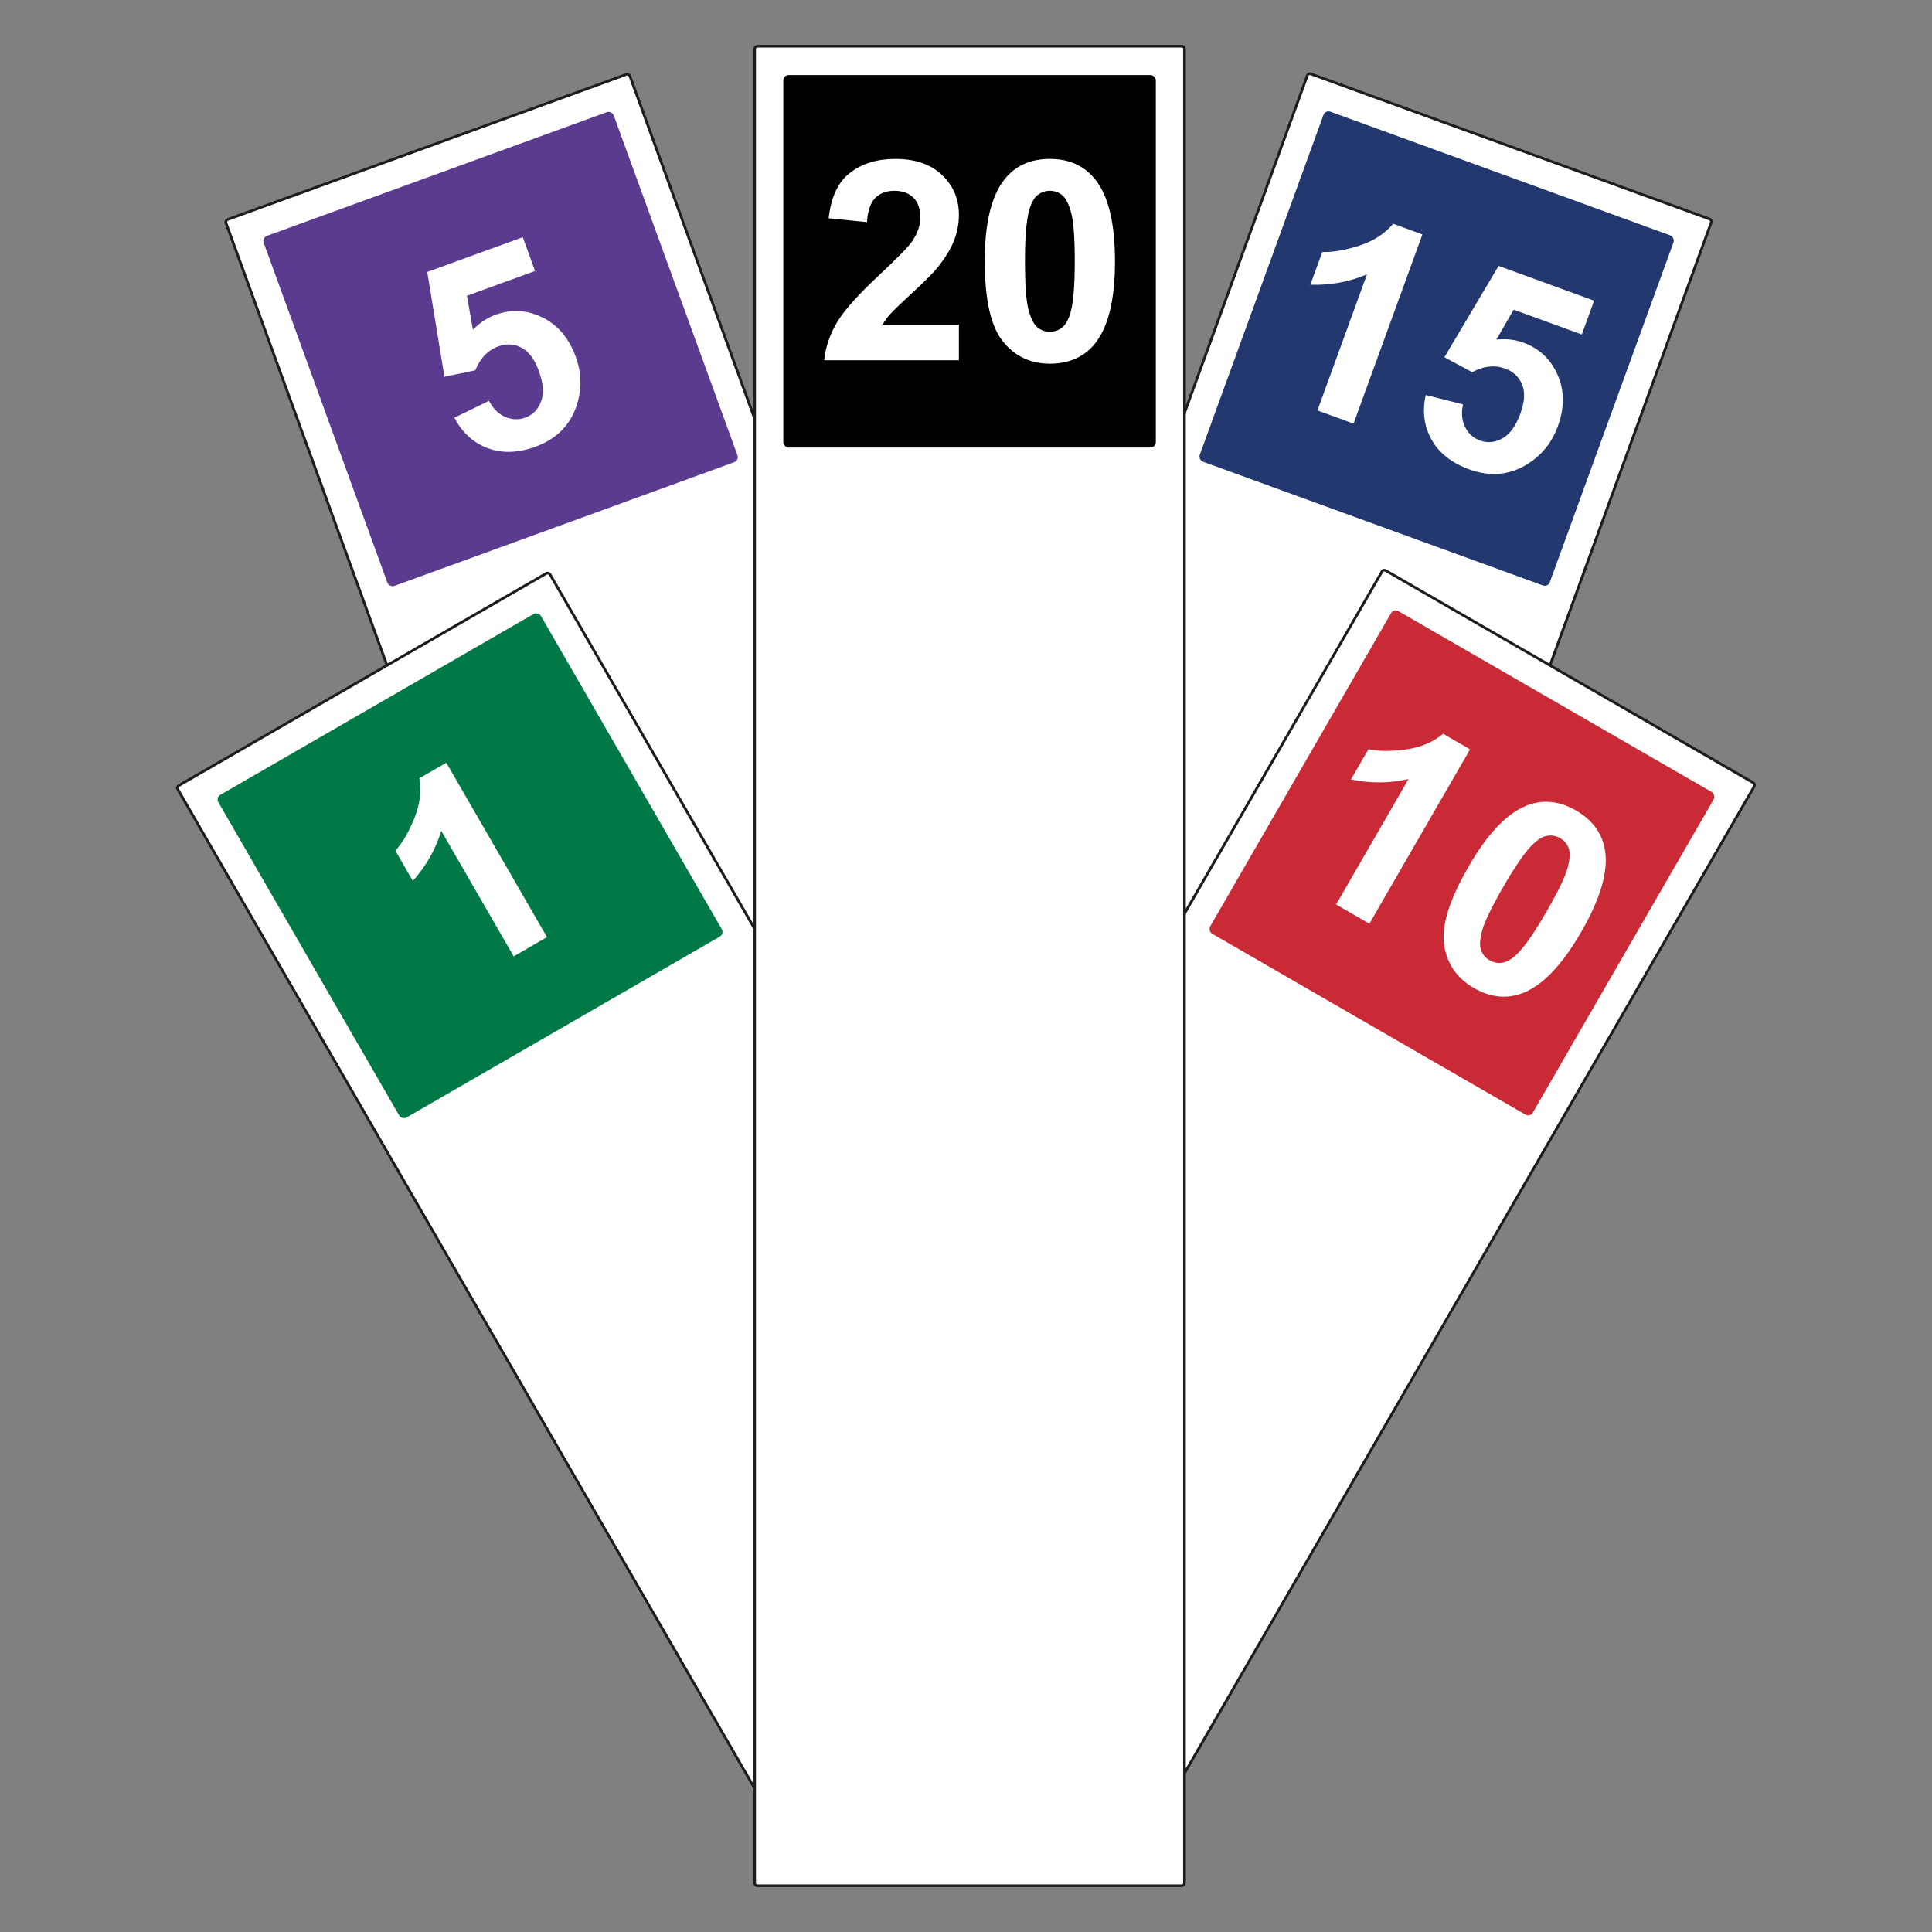
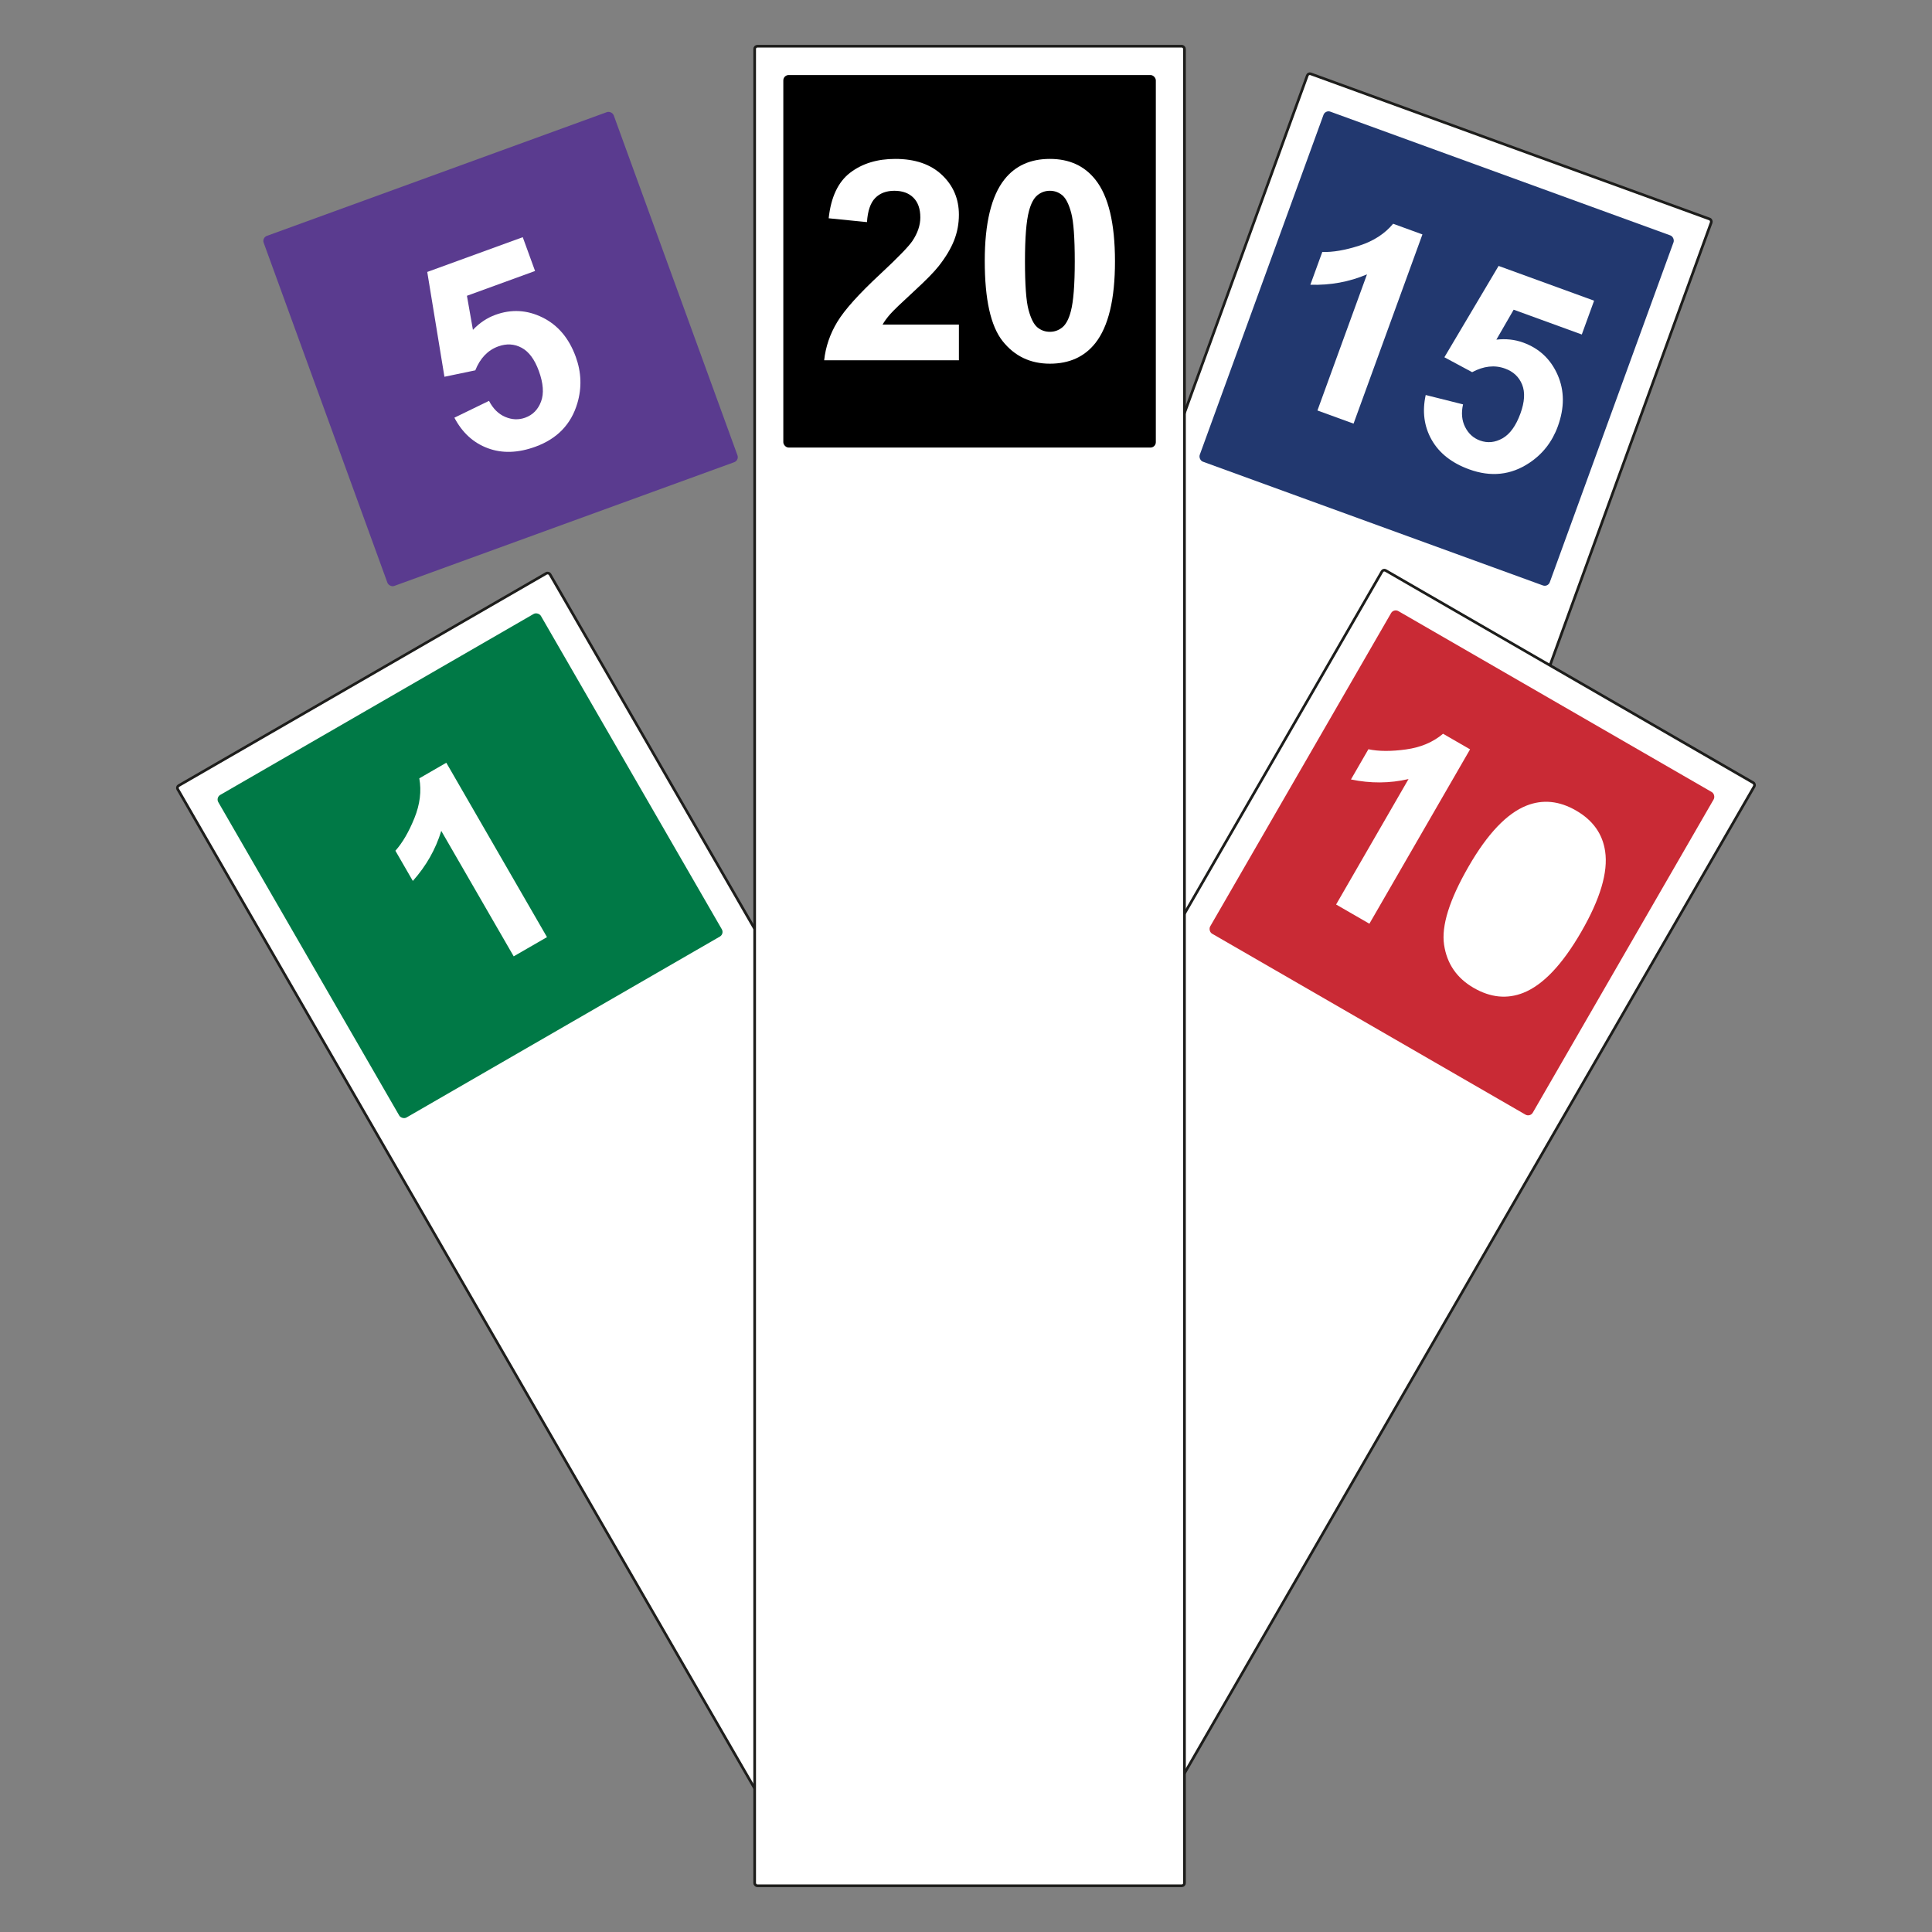
<svg xmlns="http://www.w3.org/2000/svg" id="Layer_2" data-name="Layer 2" viewBox="0 0 2048 2048">
  <rect x="0" y="0" width="2048" height="2048" fill="#808080" stroke="none" />
  <defs>
    <style>
      .cls-1, .cls-2 {
        fill: #fff;
      }

      .cls-3 {
        fill: #c92a35;
      }

      .cls-4 {
        fill: #007946;
      }

      .cls-5 {
        fill: #22386f;
      }

      .cls-2 {
        stroke: #1d1d1b;
        stroke-miterlimit: 10;
        stroke-width: 2.835px;
      }

      .cls-6 {
        fill: none;
      }

      .cls-7 {
        fill: #5a3b8f;
      }
    </style>
  </defs>
  <g id="Layer_1-2" data-name="Layer 1">
    <rect class="cls-6" x="0" y="0" width="2047.999" height="2047.999" />
    <g>
      <g>
-         <rect class="cls-2" x="492.093" y="108.63" width="455.625" height="1562.795" rx="2.835" ry="2.835" transform="translate(1700.801 1480.158) rotate(160)" />
        <rect class="cls-7" x="333.19" y="172.553" width="394.875" height="394.875" rx="5.669" ry="5.669" transform="translate(-94.544 203.798) rotate(-20)" />
        <path class="cls-1" d="m481.666,442.769l36.714-17.836c4.232,8.233,9.943,13.897,17.139,16.986,7.193,3.091,14.286,3.363,21.283.816,7.993-2.909,13.581-8.619,16.756-17.132,3.177-8.51,2.386-19.307-2.373-32.388-4.464-12.264-10.561-20.46-18.288-24.594-7.729-4.131-15.998-4.592-24.809-1.385-10.992,4.002-19.077,12.449-24.261,25.343l-32.704,6.808-18.219-111.103,101.24-36.85,13.043,35.835-72.217,26.285,6.356,36.111c6.984-7.375,14.927-12.683,23.83-15.923,16.986-6.185,33.633-5.249,49.939,2.809,16.304,8.053,28.047,21.942,35.219,41.649,5.986,16.446,6.555,32.854,1.712,49.221-6.576,22.352-21.4,37.727-44.474,46.123-18.441,6.712-35.276,7.233-50.506,1.563-15.232-5.67-27.026-16.448-35.378-32.337Z" />
      </g>
      <rect class="cls-2" x="1107.116" y="108.346" width="455.625" height="1555.141" rx="2.835" ry="2.835" transform="translate(2286.348 2174.979) rotate(-160)" />
      <rect class="cls-2" x="1107.116" y="629.149" width="455.625" height="1315.101" rx="2.835" ry="2.835" transform="translate(1847.66 3068.478) rotate(-150)" />
      <g>
        <rect class="cls-3" x="1352.272" y="717.248" width="394.875" height="394.875" rx="5.669" ry="5.669" transform="translate(664.965 -652.31) rotate(30)" />
        <g>
          <path class="cls-1" d="m1451.607,979.185l-35.287-20.372,76.779-132.985c-19.853,4.613-40.195,4.755-61.027.429l18.488-32.021c10.949,2.302,24.254,2.365,39.91.186,15.657-2.179,28.732-7.716,39.228-16.615l28.632,16.53-106.723,184.849Z" />
-           <path class="cls-1" d="m1670.721,859.225c17.831,10.297,28.097,24.709,30.796,43.233,3.271,21.982-5.169,50.426-25.325,85.338-20.108,34.826-40.587,56.376-61.44,64.654-17.213,6.806-34.735,5.061-52.566-5.234-17.916-10.345-28.382-25.567-31.398-45.669-3.018-20.102,5.674-47.818,26.072-83.151,20.01-34.658,40.441-56.125,61.294-64.403,17.212-6.806,34.736-5.063,52.567,5.232Zm-16.894,29.263c-4.268-2.465-8.866-3.305-13.783-2.52-4.921.791-10.332,4.167-16.233,10.138-7.698,7.723-17.779,22.384-30.25,43.982-12.471,21.601-19.952,37.067-22.438,46.402-2.488,9.338-2.852,16.297-1.09,20.887,1.759,4.588,4.776,8.114,9.044,10.58,4.27,2.465,8.863,3.305,13.784,2.516,4.917-.787,10.329-4.165,16.233-10.134,7.647-7.641,17.707-22.26,30.177-43.859,12.471-21.599,19.947-37.065,22.436-46.402,2.486-9.336,2.863-16.318,1.128-20.95-1.738-4.629-4.739-8.175-9.009-10.64Z" />
+           <path class="cls-1" d="m1670.721,859.225c17.831,10.297,28.097,24.709,30.796,43.233,3.271,21.982-5.169,50.426-25.325,85.338-20.108,34.826-40.587,56.376-61.44,64.654-17.213,6.806-34.735,5.061-52.566-5.234-17.916-10.345-28.382-25.567-31.398-45.669-3.018-20.102,5.674-47.818,26.072-83.151,20.01-34.658,40.441-56.125,61.294-64.403,17.212-6.806,34.736-5.063,52.567,5.232Zm-16.894,29.263Z" />
        </g>
      </g>
      <g>
        <rect class="cls-2" x="483.516" y="632.637" width="455.625" height="1308.125" rx="2.835" ry="2.835" transform="translate(1970.707 2045.35) rotate(150)" />
        <rect class="cls-4" x="300.853" y="720.27" width="394.875" height="394.875" rx="5.669" ry="5.669" transform="translate(-392.096 372.095) rotate(-30)" />
        <path class="cls-1" d="m579.831,993.393l-35.286,20.372-76.78-132.985c-5.933,19.5-15.981,37.189-30.142,53.065l-18.487-32.021c7.467-8.33,14.173-19.82,20.115-34.47,5.942-14.65,7.683-28.742,5.226-42.281l28.631-16.53,106.723,184.849Z" />
      </g>
      <rect class="cls-2" x="799.975" y="49" width="455.625" height="1950" rx="2.835" ry="2.835" transform="translate(2055.573 2048.001) rotate(-180)" />
      <rect x="830.349" y="79.547" width="394.875" height="394.875" rx="5.669" ry="5.669" />
      <g>
        <path class="cls-1" d="m1016.476,344.049v37.846h-142.829c1.546-14.305,6.186-27.863,13.92-40.673,7.733-12.809,23.006-29.799,45.822-50.968,18.365-17.112,29.628-28.71,33.786-34.801,5.605-8.411,8.41-16.724,8.41-24.941,0-9.085-2.442-16.071-7.323-20.954-4.883-4.881-11.625-7.321-20.228-7.321-8.508,0-15.275,2.562-20.3,7.685-5.028,5.123-7.928,13.629-8.7,25.519l-40.601-4.058c2.415-22.427,10.005-38.522,22.765-48.287,12.76-9.763,28.71-14.646,47.851-14.646,20.976,0,37.459,5.655,49.446,16.967,11.986,11.31,17.981,25.374,17.981,42.195,0,9.571-1.717,18.683-5.147,27.333-3.432,8.652-8.871,17.716-16.313,27.189-4.93,6.285-13.826,15.322-26.681,27.116-12.858,11.796-21.002,19.625-24.432,23.491-3.432,3.868-6.213,7.637-8.338,11.31h80.912Z" />
        <path class="cls-1" d="m1112.903,168.449c20.59,0,36.685,7.348,48.286,22.042,13.823,17.4,20.735,46.255,20.735,86.566,0,40.215-6.96,69.118-20.881,86.713-11.505,14.5-27.551,21.749-48.141,21.749-20.688,0-37.363-7.951-50.026-23.853-12.665-15.9-18.995-44.248-18.995-85.045,0-40.02,6.96-68.827,20.88-86.422,11.504-14.5,27.551-21.751,48.142-21.751Zm0,33.788c-4.93,0-9.33,1.572-13.196,4.711-3.868,3.144-6.865,8.773-8.99,16.894-2.804,10.538-4.205,28.275-4.205,53.216s1.255,42.076,3.769,51.404c2.513,9.33,5.678,15.54,9.499,18.633,3.817,3.095,8.193,4.64,13.122,4.64s9.328-1.57,13.195-4.713c3.866-3.139,6.864-8.771,8.991-16.892,2.802-10.441,4.205-28.131,4.205-53.072s-1.258-42.073-3.77-51.404c-2.515-9.328-5.68-15.563-9.498-18.706-3.82-3.139-8.193-4.711-13.122-4.711Z" />
      </g>
      <g>
        <rect class="cls-5" x="1325.459" y="172.039" width="394.875" height="394.875" rx="5.669" ry="5.669" transform="translate(218.21 -498.579) rotate(20)" />
        <g>
          <path class="cls-1" d="m1434.829,449.065l-38.288-13.937,52.52-144.297c-18.751,7.989-38.76,11.662-60.026,11.019l12.646-34.744c11.183.366,24.295-1.884,39.337-6.747,15.041-4.864,26.957-12.589,35.747-23.175l31.067,11.308-73.002,200.573Z" />
          <path class="cls-1" d="m1511.3,418.724l39.589,9.933c-2.051,9.029-1.315,17.036,2.211,24.031,3.523,6.992,8.782,11.758,15.778,14.305,7.993,2.909,15.944,2.126,23.849-2.352,7.903-4.477,14.238-13.258,18.999-26.339,4.464-12.264,5.063-22.461,1.8-30.592-3.266-8.133-9.303-13.803-18.114-17.009-10.992-4.002-22.616-2.727-34.875,3.817l-29.43-15.803,57.462-96.824,101.24,36.848-13.043,35.837-72.217-26.285-18.342,31.747c10.09-1.162,19.587-.123,28.491,3.116,16.987,6.182,29.137,17.601,36.45,34.252,7.31,16.651,7.382,34.836.207,54.545-5.985,16.446-16.093,29.38-30.326,38.806-19.405,12.894-40.643,15.144-63.716,6.745-18.442-6.712-31.674-17.135-39.696-31.268-8.024-14.133-10.131-29.97-6.315-47.511Z" />
        </g>
      </g>
    </g>
  </g>
</svg>